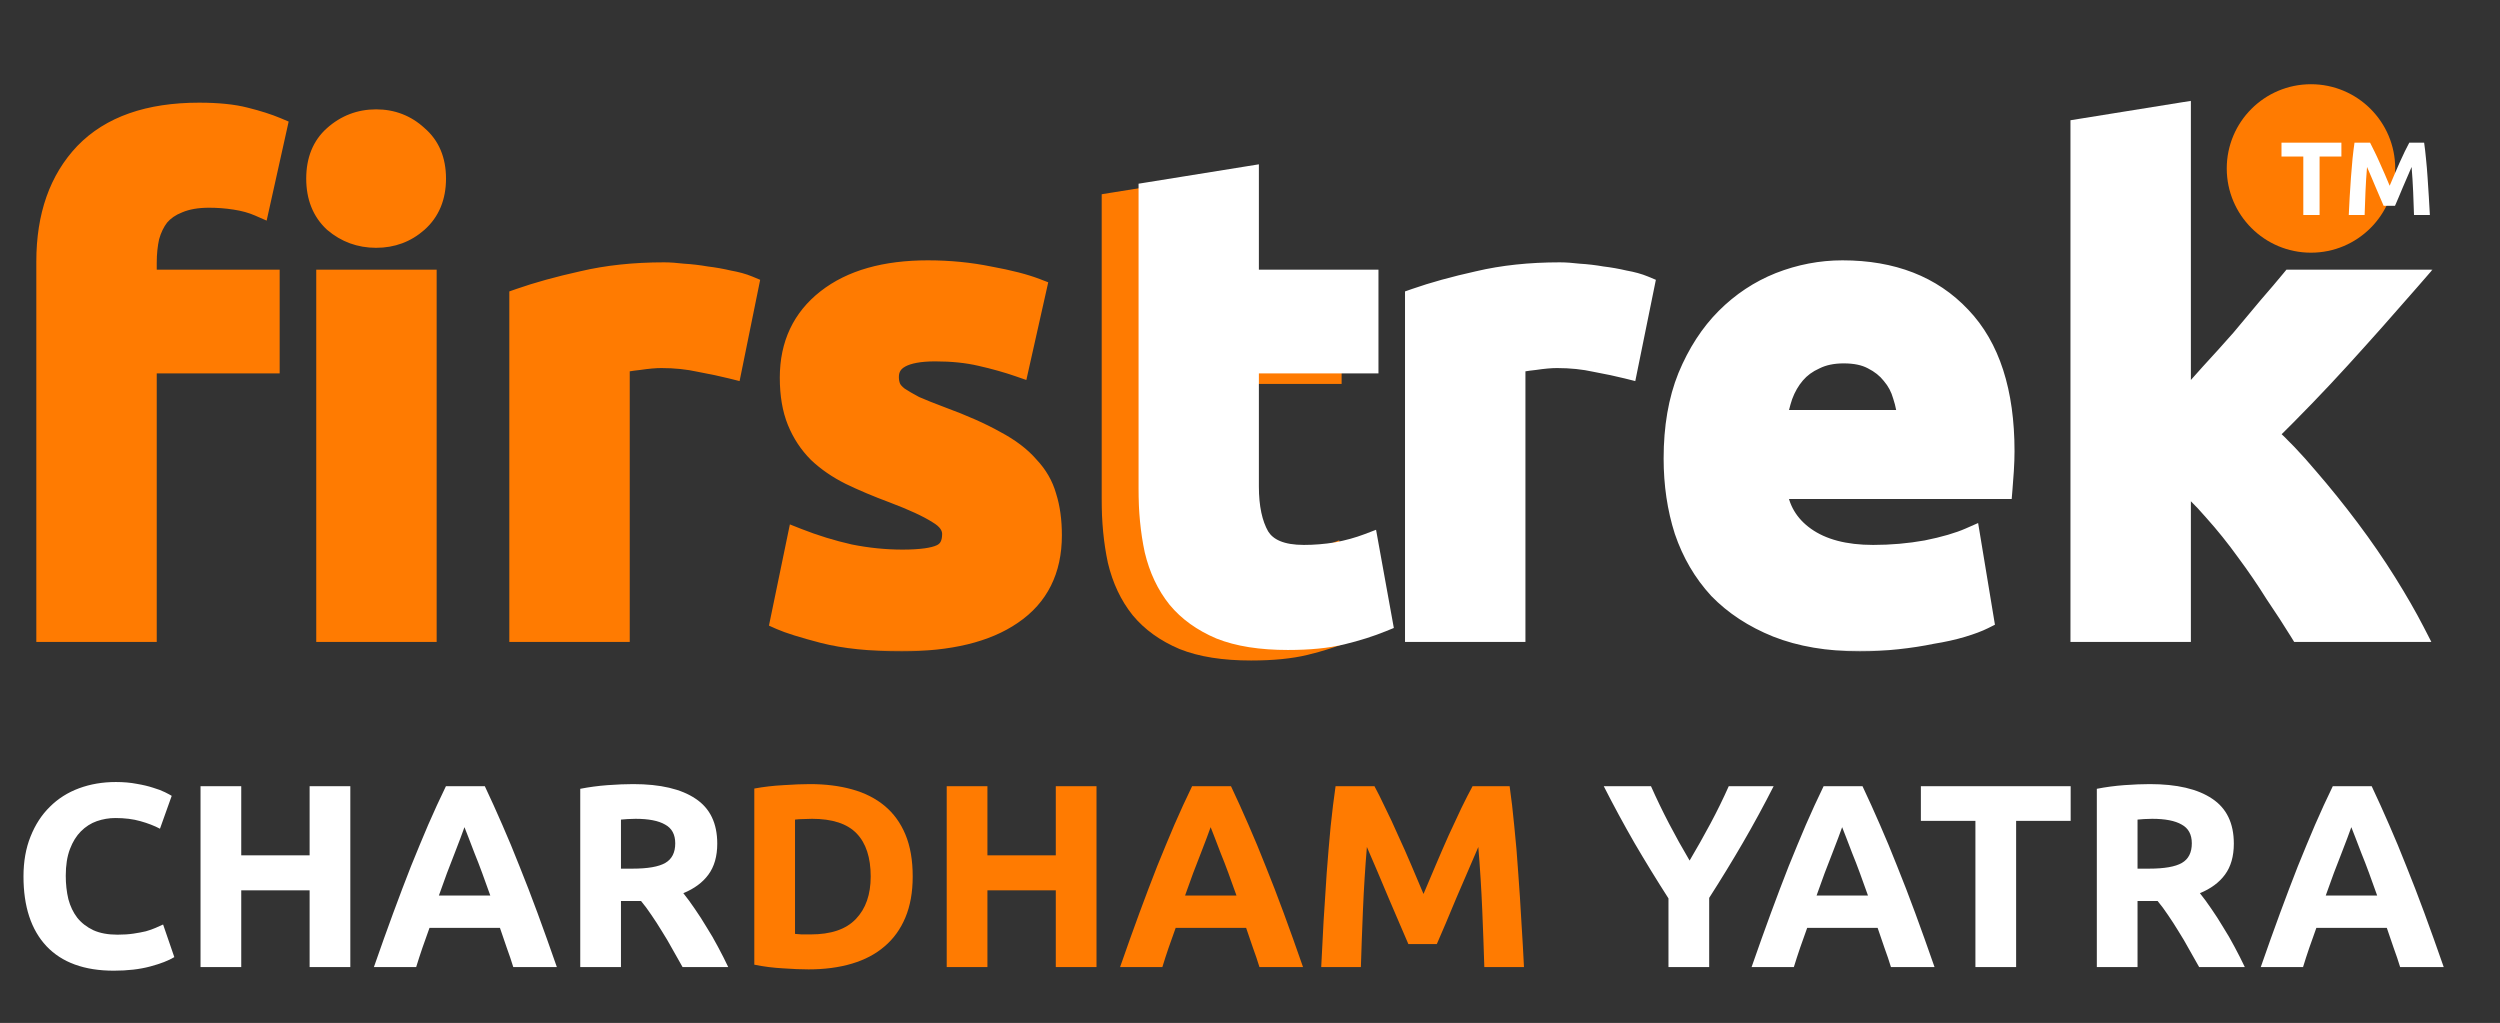
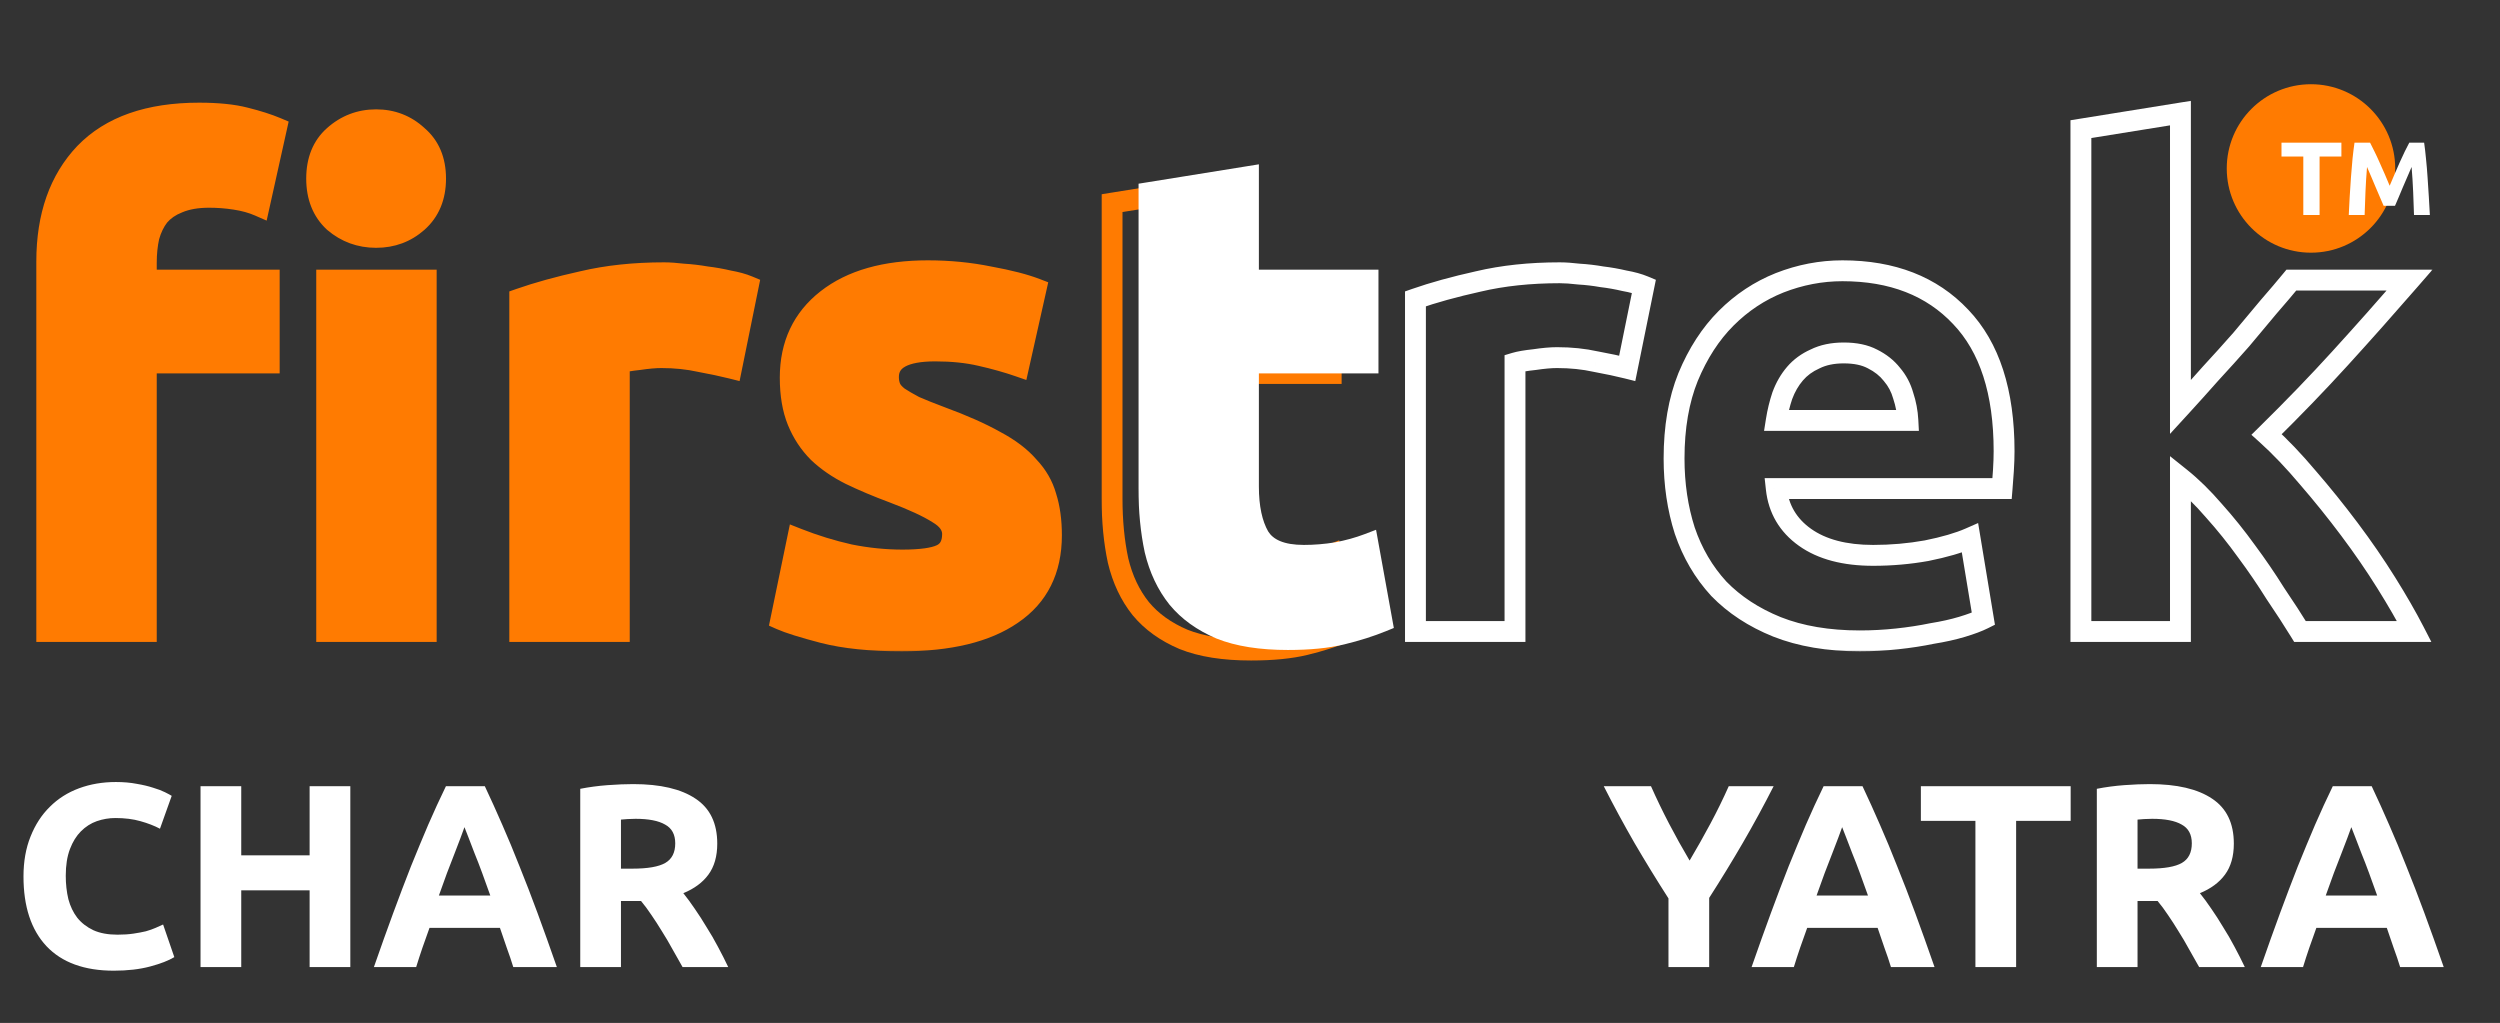
<svg xmlns="http://www.w3.org/2000/svg" width="479" height="196" viewBox="0 0 479 196" fill="none">
  <rect x="0" y="0" width="479" height="196" fill="#333333" stroke="none" />
  <path d="M21.8 185.984C16.167 185.984 11.867 184.418 8.9 181.284C5.967 178.151 4.5 173.701 4.5 167.934C4.5 165.068 4.95 162.518 5.85 160.284C6.75 158.018 7.983 156.118 9.55 154.584C11.117 153.018 12.983 151.834 15.15 151.034C17.317 150.234 19.667 149.834 22.2 149.834C23.667 149.834 25 149.951 26.2 150.184C27.4 150.384 28.45 150.634 29.35 150.934C30.25 151.201 31 151.484 31.6 151.784C32.2 152.084 32.633 152.318 32.9 152.484L30.65 158.784C29.583 158.218 28.333 157.734 26.9 157.334C25.5 156.934 23.9 156.734 22.1 156.734C20.9 156.734 19.717 156.934 18.55 157.334C17.417 157.734 16.4 158.384 15.5 159.284C14.633 160.151 13.933 161.284 13.4 162.684C12.867 164.084 12.6 165.784 12.6 167.784C12.6 169.384 12.767 170.884 13.1 172.284C13.467 173.651 14.033 174.834 14.8 175.834C15.6 176.834 16.633 177.634 17.9 178.234C19.167 178.801 20.7 179.084 22.5 179.084C23.633 179.084 24.65 179.018 25.55 178.884C26.45 178.751 27.25 178.601 27.95 178.434C28.65 178.234 29.267 178.018 29.8 177.784C30.333 177.551 30.817 177.334 31.25 177.134L33.4 183.384C32.3 184.051 30.75 184.651 28.75 185.184C26.75 185.718 24.433 185.984 21.8 185.984ZM59.322 150.634H67.122V185.284H59.322V170.584H46.222V185.284H38.422V150.634H46.222V163.884H59.322V150.634ZM98.341 185.284C97.974 184.084 97.557 182.851 97.091 181.584C96.657 180.318 96.224 179.051 95.791 177.784H82.291C81.857 179.051 81.407 180.318 80.941 181.584C80.507 182.851 80.107 184.084 79.741 185.284H71.641C72.941 181.551 74.174 178.101 75.341 174.934C76.507 171.768 77.641 168.784 78.741 165.984C79.874 163.184 80.974 160.534 82.041 158.034C83.141 155.501 84.274 153.034 85.441 150.634H92.891C94.024 153.034 95.141 155.501 96.241 158.034C97.341 160.534 98.441 163.184 99.541 165.984C100.674 168.784 101.824 171.768 102.991 174.934C104.157 178.101 105.391 181.551 106.691 185.284H98.341ZM88.991 158.484C88.824 158.984 88.574 159.668 88.241 160.534C87.907 161.401 87.524 162.401 87.091 163.534C86.657 164.668 86.174 165.918 85.641 167.284C85.141 168.651 84.624 170.084 84.091 171.584H93.941C93.407 170.084 92.891 168.651 92.391 167.284C91.891 165.918 91.407 164.668 90.941 163.534C90.507 162.401 90.124 161.401 89.791 160.534C89.457 159.668 89.191 158.984 88.991 158.484ZM121.326 150.234C126.526 150.234 130.509 151.168 133.276 153.034C136.042 154.868 137.426 157.734 137.426 161.634C137.426 164.068 136.859 166.051 135.726 167.584C134.626 169.084 133.026 170.268 130.926 171.134C131.626 172.001 132.359 173.001 133.126 174.134C133.892 175.234 134.642 176.401 135.376 177.634C136.142 178.834 136.876 180.101 137.576 181.434C138.276 182.734 138.926 184.018 139.526 185.284H130.776C130.142 184.151 129.492 183.001 128.826 181.834C128.192 180.668 127.526 179.534 126.826 178.434C126.159 177.334 125.492 176.301 124.826 175.334C124.159 174.334 123.492 173.434 122.826 172.634H118.976V185.284H111.176V151.134C112.876 150.801 114.626 150.568 116.426 150.434C118.259 150.301 119.892 150.234 121.326 150.234ZM121.776 156.884C121.209 156.884 120.692 156.901 120.226 156.934C119.792 156.968 119.376 157.001 118.976 157.034V166.434H121.176C124.109 166.434 126.209 166.068 127.476 165.334C128.742 164.601 129.376 163.351 129.376 161.584C129.376 159.884 128.726 158.684 127.426 157.984C126.159 157.251 124.276 156.884 121.776 156.884ZM323.729 164.884C325.129 162.518 326.463 160.151 327.729 157.784C328.996 155.418 330.163 153.034 331.229 150.634H339.829C337.929 154.368 335.963 157.984 333.929 161.484C331.896 164.984 329.746 168.501 327.479 172.034V185.284H319.679V172.134C317.413 168.601 315.246 165.068 313.179 161.534C311.146 158.001 309.179 154.368 307.279 150.634H316.329C317.396 153.034 318.546 155.418 319.779 157.784C321.013 160.151 322.329 162.518 323.729 164.884ZM362.305 185.284C361.939 184.084 361.522 182.851 361.055 181.584C360.622 180.318 360.189 179.051 359.755 177.784H346.255C345.822 179.051 345.372 180.318 344.905 181.584C344.472 182.851 344.072 184.084 343.705 185.284H335.605C336.905 181.551 338.139 178.101 339.305 174.934C340.472 171.768 341.605 168.784 342.705 165.984C343.839 163.184 344.939 160.534 346.005 158.034C347.105 155.501 348.239 153.034 349.405 150.634H356.855C357.989 153.034 359.105 155.501 360.205 158.034C361.305 160.534 362.405 163.184 363.505 165.984C364.639 168.784 365.789 171.768 366.955 174.934C368.122 178.101 369.355 181.551 370.655 185.284H362.305ZM352.955 158.484C352.789 158.984 352.539 159.668 352.205 160.534C351.872 161.401 351.489 162.401 351.055 163.534C350.622 164.668 350.139 165.918 349.605 167.284C349.105 168.651 348.589 170.084 348.055 171.584H357.905C357.372 170.084 356.855 168.651 356.355 167.284C355.855 165.918 355.372 164.668 354.905 163.534C354.472 162.401 354.089 161.401 353.755 160.534C353.422 159.668 353.155 158.984 352.955 158.484ZM396.739 150.634V157.284H386.289V185.284H378.489V157.284H368.039V150.634H396.739ZM411.902 150.234C417.102 150.234 421.085 151.168 423.852 153.034C426.619 154.868 428.002 157.734 428.002 161.634C428.002 164.068 427.435 166.051 426.302 167.584C425.202 169.084 423.602 170.268 421.502 171.134C422.202 172.001 422.935 173.001 423.702 174.134C424.469 175.234 425.219 176.401 425.952 177.634C426.719 178.834 427.452 180.101 428.152 181.434C428.852 182.734 429.502 184.018 430.102 185.284H421.352C420.719 184.151 420.069 183.001 419.402 181.834C418.769 180.668 418.102 179.534 417.402 178.434C416.735 177.334 416.069 176.301 415.402 175.334C414.735 174.334 414.069 173.434 413.402 172.634H409.552V185.284H401.752V151.134C403.452 150.801 405.202 150.568 407.002 150.434C408.835 150.301 410.469 150.234 411.902 150.234ZM412.352 156.884C411.785 156.884 411.269 156.901 410.802 156.934C410.369 156.968 409.952 157.001 409.552 157.034V166.434H411.752C414.685 166.434 416.785 166.068 418.052 165.334C419.319 164.601 419.952 163.351 419.952 161.584C419.952 159.884 419.302 158.684 418.002 157.984C416.735 157.251 414.852 156.884 412.352 156.884ZM459.864 185.284C459.497 184.084 459.081 182.851 458.614 181.584C458.181 180.318 457.747 179.051 457.314 177.784H443.814C443.381 179.051 442.931 180.318 442.464 181.584C442.031 182.851 441.631 184.084 441.264 185.284H433.164C434.464 181.551 435.697 178.101 436.864 174.934C438.031 171.768 439.164 168.784 440.264 165.984C441.397 163.184 442.497 160.534 443.564 158.034C444.664 155.501 445.797 153.034 446.964 150.634H454.414C455.547 153.034 456.664 155.501 457.764 158.034C458.864 160.534 459.964 163.184 461.064 165.984C462.197 168.784 463.347 171.768 464.514 174.934C465.681 178.101 466.914 181.551 468.214 185.284H459.864ZM450.514 158.484C450.347 158.984 450.097 159.668 449.764 160.534C449.431 161.401 449.047 162.401 448.614 163.534C448.181 164.668 447.697 165.918 447.164 167.284C446.664 168.651 446.147 170.084 445.614 171.584H455.464C454.931 170.084 454.414 168.651 453.914 167.284C453.414 165.918 452.931 164.668 452.464 163.534C452.031 162.401 451.647 161.401 451.314 160.534C450.981 159.668 450.714 158.984 450.514 158.484Z" fill="white" />
-   <path d="M152.325 178.934C152.692 178.968 153.109 179.001 153.575 179.034C154.075 179.034 154.659 179.034 155.325 179.034C159.225 179.034 162.109 178.051 163.975 176.084C165.875 174.118 166.825 171.401 166.825 167.934C166.825 164.301 165.925 161.551 164.125 159.684C162.325 157.818 159.475 156.884 155.575 156.884C155.042 156.884 154.492 156.901 153.925 156.934C153.359 156.934 152.825 156.968 152.325 157.034V178.934ZM174.875 167.934C174.875 170.934 174.409 173.551 173.475 175.784C172.542 178.018 171.209 179.868 169.475 181.334C167.775 182.801 165.692 183.901 163.225 184.634C160.759 185.368 157.992 185.734 154.925 185.734C153.525 185.734 151.892 185.668 150.025 185.534C148.159 185.434 146.325 185.201 144.525 184.834V151.084C146.325 150.751 148.192 150.534 150.125 150.434C152.092 150.301 153.775 150.234 155.175 150.234C158.142 150.234 160.825 150.568 163.225 151.234C165.659 151.901 167.742 152.951 169.475 154.384C171.209 155.818 172.542 157.651 173.475 159.884C174.409 162.118 174.875 164.801 174.875 167.934ZM202.291 150.634H210.091V185.284H202.291V170.584H189.191V185.284H181.391V150.634H189.191V163.884H202.291V150.634ZM241.309 185.284C240.943 184.084 240.526 182.851 240.059 181.584C239.626 180.318 239.193 179.051 238.759 177.784H225.259C224.826 179.051 224.376 180.318 223.909 181.584C223.476 182.851 223.076 184.084 222.709 185.284H214.609C215.909 181.551 217.143 178.101 218.309 174.934C219.476 171.768 220.609 168.784 221.709 165.984C222.843 163.184 223.943 160.534 225.009 158.034C226.109 155.501 227.243 153.034 228.409 150.634H235.859C236.993 153.034 238.109 155.501 239.209 158.034C240.309 160.534 241.409 163.184 242.509 165.984C243.643 168.784 244.793 171.768 245.959 174.934C247.126 178.101 248.359 181.551 249.659 185.284H241.309ZM231.959 158.484C231.793 158.984 231.543 159.668 231.209 160.534C230.876 161.401 230.493 162.401 230.059 163.534C229.626 164.668 229.143 165.918 228.609 167.284C228.109 168.651 227.593 170.084 227.059 171.584H236.909C236.376 170.084 235.859 168.651 235.359 167.284C234.859 165.918 234.376 164.668 233.909 163.534C233.476 162.401 233.093 161.401 232.759 160.534C232.426 159.668 232.159 158.984 231.959 158.484ZM263.345 150.634C263.945 151.734 264.628 153.101 265.395 154.734C266.195 156.334 267.011 158.084 267.845 159.984C268.711 161.851 269.561 163.768 270.395 165.734C271.228 167.701 272.011 169.551 272.745 171.284C273.478 169.551 274.261 167.701 275.095 165.734C275.928 163.768 276.761 161.851 277.595 159.984C278.461 158.084 279.278 156.334 280.045 154.734C280.845 153.101 281.545 151.734 282.145 150.634H289.245C289.578 152.934 289.878 155.518 290.145 158.384C290.445 161.218 290.695 164.184 290.895 167.284C291.128 170.351 291.328 173.434 291.495 176.534C291.695 179.634 291.861 182.551 291.995 185.284H284.395C284.295 181.918 284.161 178.251 283.995 174.284C283.828 170.318 283.578 166.318 283.245 162.284C282.645 163.684 281.978 165.234 281.245 166.934C280.511 168.634 279.778 170.334 279.045 172.034C278.345 173.734 277.661 175.368 276.995 176.934C276.328 178.468 275.761 179.784 275.295 180.884H269.845C269.378 179.784 268.811 178.468 268.145 176.934C267.478 175.368 266.778 173.734 266.045 172.034C265.345 170.334 264.628 168.634 263.895 166.934C263.161 165.234 262.495 163.684 261.895 162.284C261.561 166.318 261.311 170.318 261.145 174.284C260.978 178.251 260.845 181.918 260.745 185.284H253.145C253.278 182.551 253.428 179.634 253.595 176.534C253.795 173.434 253.995 170.351 254.195 167.284C254.428 164.184 254.678 161.218 254.945 158.384C255.245 155.518 255.561 152.934 255.895 150.634H263.345Z" fill="#FF7B01" />
  <mask id="path-2-outside-1_2040_3" maskUnits="userSpaceOnUse" x="6" y="19" width="198" height="106" fill="black">
    <rect fill="white" x="6" y="19" width="198" height="106" />
-     <path d="M38.144 21.672C41.728 21.672 44.672 21.971 46.976 22.568C49.365 23.165 51.371 23.805 52.992 24.488L49.664 39.464C48.299 38.867 46.763 38.44 45.056 38.184C43.435 37.928 41.771 37.8 40.064 37.8C37.76 37.8 35.797 38.141 34.176 38.824C32.64 39.421 31.403 40.275 30.464 41.384C29.611 42.493 28.971 43.816 28.544 45.352C28.203 46.888 28.032 48.552 28.032 50.344V53.672H51.584V69.544H28.032V121H8.96V50.088C8.96 41.384 11.392 34.472 16.256 29.352C21.205 24.232 28.501 21.672 38.144 21.672ZM81.664 121H62.592V53.672H81.664V121ZM83.456 34.216C83.456 37.715 82.304 40.488 80 42.536C77.781 44.499 75.136 45.48 72.064 45.48C68.992 45.48 66.304 44.499 64 42.536C61.781 40.488 60.672 37.715 60.672 34.216C60.672 30.717 61.781 27.987 64 26.024C66.304 23.976 68.992 22.952 72.064 22.952C75.136 22.952 77.781 23.976 80 26.024C82.304 27.987 83.456 30.717 83.456 34.216ZM140.161 70.568C138.454 70.141 136.449 69.715 134.145 69.288C131.841 68.776 129.366 68.52 126.721 68.52C125.526 68.52 124.076 68.648 122.369 68.904C120.748 69.075 119.51 69.288 118.657 69.544V121H99.585V57.256C102.998 56.061 107.009 54.952 111.617 53.928C116.31 52.819 121.516 52.264 127.233 52.264C128.257 52.264 129.494 52.349 130.945 52.52C132.396 52.605 133.846 52.776 135.297 53.032C136.748 53.203 138.198 53.459 139.649 53.8C141.1 54.056 142.337 54.397 143.361 54.824L140.161 70.568ZM172.913 107.304C176.412 107.304 178.886 106.963 180.337 106.28C181.788 105.597 182.513 104.275 182.513 102.312C182.513 100.776 181.574 99.453 179.697 98.344C177.82 97.149 174.961 95.827 171.121 94.376C168.134 93.267 165.404 92.115 162.929 90.92C160.54 89.725 158.492 88.317 156.785 86.696C155.078 84.989 153.756 82.984 152.817 80.68C151.878 78.376 151.409 75.603 151.409 72.36C151.409 66.045 153.756 61.053 158.449 57.384C163.142 53.715 169.585 51.88 177.777 51.88C181.873 51.88 185.798 52.264 189.553 53.032C193.308 53.715 196.294 54.483 198.513 55.336L195.185 70.184C192.966 69.416 190.534 68.733 187.889 68.136C185.329 67.539 182.428 67.24 179.185 67.24C173.212 67.24 170.225 68.904 170.225 72.232C170.225 73 170.353 73.683 170.609 74.28C170.865 74.877 171.377 75.475 172.145 76.072C172.913 76.584 173.937 77.181 175.217 77.864C176.582 78.461 178.289 79.144 180.337 79.912C184.518 81.448 187.974 82.984 190.705 84.52C193.436 85.971 195.569 87.592 197.105 89.384C198.726 91.091 199.836 93.011 200.433 95.144C201.116 97.277 201.457 99.752 201.457 102.568C201.457 109.224 198.94 114.259 193.905 117.672C188.956 121.085 181.916 122.792 172.785 122.792C166.812 122.792 161.82 122.28 157.809 121.256C153.884 120.232 151.153 119.379 149.617 118.696L152.817 103.208C156.06 104.488 159.388 105.512 162.801 106.28C166.214 106.963 169.585 107.304 172.913 107.304Z" />
  </mask>
  <path d="M38.144 21.672C41.728 21.672 44.672 21.971 46.976 22.568C49.365 23.165 51.371 23.805 52.992 24.488L49.664 39.464C48.299 38.867 46.763 38.44 45.056 38.184C43.435 37.928 41.771 37.8 40.064 37.8C37.76 37.8 35.797 38.141 34.176 38.824C32.64 39.421 31.403 40.275 30.464 41.384C29.611 42.493 28.971 43.816 28.544 45.352C28.203 46.888 28.032 48.552 28.032 50.344V53.672H51.584V69.544H28.032V121H8.96V50.088C8.96 41.384 11.392 34.472 16.256 29.352C21.205 24.232 28.501 21.672 38.144 21.672ZM81.664 121H62.592V53.672H81.664V121ZM83.456 34.216C83.456 37.715 82.304 40.488 80 42.536C77.781 44.499 75.136 45.48 72.064 45.48C68.992 45.48 66.304 44.499 64 42.536C61.781 40.488 60.672 37.715 60.672 34.216C60.672 30.717 61.781 27.987 64 26.024C66.304 23.976 68.992 22.952 72.064 22.952C75.136 22.952 77.781 23.976 80 26.024C82.304 27.987 83.456 30.717 83.456 34.216ZM140.161 70.568C138.454 70.141 136.449 69.715 134.145 69.288C131.841 68.776 129.366 68.52 126.721 68.52C125.526 68.52 124.076 68.648 122.369 68.904C120.748 69.075 119.51 69.288 118.657 69.544V121H99.585V57.256C102.998 56.061 107.009 54.952 111.617 53.928C116.31 52.819 121.516 52.264 127.233 52.264C128.257 52.264 129.494 52.349 130.945 52.52C132.396 52.605 133.846 52.776 135.297 53.032C136.748 53.203 138.198 53.459 139.649 53.8C141.1 54.056 142.337 54.397 143.361 54.824L140.161 70.568ZM172.913 107.304C176.412 107.304 178.886 106.963 180.337 106.28C181.788 105.597 182.513 104.275 182.513 102.312C182.513 100.776 181.574 99.453 179.697 98.344C177.82 97.149 174.961 95.827 171.121 94.376C168.134 93.267 165.404 92.115 162.929 90.92C160.54 89.725 158.492 88.317 156.785 86.696C155.078 84.989 153.756 82.984 152.817 80.68C151.878 78.376 151.409 75.603 151.409 72.36C151.409 66.045 153.756 61.053 158.449 57.384C163.142 53.715 169.585 51.88 177.777 51.88C181.873 51.88 185.798 52.264 189.553 53.032C193.308 53.715 196.294 54.483 198.513 55.336L195.185 70.184C192.966 69.416 190.534 68.733 187.889 68.136C185.329 67.539 182.428 67.24 179.185 67.24C173.212 67.24 170.225 68.904 170.225 72.232C170.225 73 170.353 73.683 170.609 74.28C170.865 74.877 171.377 75.475 172.145 76.072C172.913 76.584 173.937 77.181 175.217 77.864C176.582 78.461 178.289 79.144 180.337 79.912C184.518 81.448 187.974 82.984 190.705 84.52C193.436 85.971 195.569 87.592 197.105 89.384C198.726 91.091 199.836 93.011 200.433 95.144C201.116 97.277 201.457 99.752 201.457 102.568C201.457 109.224 198.94 114.259 193.905 117.672C188.956 121.085 181.916 122.792 172.785 122.792C166.812 122.792 161.82 122.28 157.809 121.256C153.884 120.232 151.153 119.379 149.617 118.696L152.817 103.208C156.06 104.488 159.388 105.512 162.801 106.28C166.214 106.963 169.585 107.304 172.913 107.304Z" fill="#FF7B01" />
  <path d="M46.976 22.568L46.474 24.504L46.483 24.506L46.491 24.508L46.976 22.568ZM52.992 24.488L54.944 24.922L55.306 23.293L53.768 22.645L52.992 24.488ZM49.664 39.464L48.862 41.296L51.089 42.27L51.616 39.898L49.664 39.464ZM45.056 38.184L44.744 40.16L44.752 40.161L44.759 40.162L45.056 38.184ZM34.176 38.824L34.901 40.688L34.927 40.678L34.952 40.667L34.176 38.824ZM30.464 41.384L28.937 40.092L28.907 40.128L28.879 40.165L30.464 41.384ZM28.544 45.352L26.617 44.817L26.603 44.867L26.592 44.918L28.544 45.352ZM28.032 53.672H26.032V55.672H28.032V53.672ZM51.584 53.672H53.584V51.672H51.584V53.672ZM51.584 69.544V71.544H53.584V69.544H51.584ZM28.032 69.544V67.544H26.032V69.544H28.032ZM28.032 121V123H30.032V121H28.032ZM8.96 121H6.96V123H8.96V121ZM16.256 29.352L14.818 27.962L14.812 27.968L14.806 27.974L16.256 29.352ZM81.664 121V123H83.664V121H81.664ZM62.592 121H60.592V123H62.592V121ZM62.592 53.672V51.672H60.592V53.672H62.592ZM81.664 53.672H83.664V51.672H81.664V53.672ZM80 42.536L81.325 44.034L81.329 44.031L80 42.536ZM64 42.536L62.643 44.006L62.673 44.033L62.703 44.059L64 42.536ZM64 26.024L65.325 27.522L65.329 27.519L64 26.024ZM80 26.024L78.643 27.494L78.673 27.521L78.703 27.547L80 26.024ZM38.144 23.672C41.635 23.672 44.394 23.965 46.474 24.504L47.478 20.632C44.95 19.977 41.821 19.672 38.144 19.672V23.672ZM46.491 24.508C48.817 25.09 50.718 25.701 52.216 26.331L53.768 22.645C52.023 21.91 49.914 21.241 47.461 20.628L46.491 24.508ZM51.04 24.054L47.712 39.03L51.616 39.898L54.944 24.922L51.04 24.054ZM50.466 37.632C48.916 36.954 47.207 36.484 45.353 36.206L44.759 40.162C46.319 40.396 47.681 40.78 48.862 41.296L50.466 37.632ZM45.368 36.209C43.639 35.935 41.871 35.8 40.064 35.8V39.8C41.67 39.8 43.23 39.92 44.744 40.16L45.368 36.209ZM40.064 35.8C37.572 35.8 35.33 36.168 33.4 36.981L34.952 40.667C36.264 40.115 37.948 39.8 40.064 39.8V35.8ZM33.451 36.96C31.646 37.662 30.119 38.696 28.937 40.092L31.991 42.676C32.687 41.854 33.633 41.181 34.901 40.688L33.451 36.96ZM28.879 40.165C27.848 41.504 27.103 43.067 26.617 44.817L30.471 45.887C30.838 44.565 31.373 43.482 32.049 42.603L28.879 40.165ZM26.592 44.918C26.215 46.615 26.032 48.426 26.032 50.344H30.032C30.032 48.678 30.191 47.161 30.496 45.786L26.592 44.918ZM26.032 50.344V53.672H30.032V50.344H26.032ZM28.032 55.672H51.584V51.672H28.032V55.672ZM49.584 53.672V69.544H53.584V53.672H49.584ZM51.584 67.544H28.032V71.544H51.584V67.544ZM26.032 69.544V121H30.032V69.544H26.032ZM28.032 119H8.96V123H28.032V119ZM10.96 121V50.088H6.96V121H10.96ZM10.96 50.088C10.96 41.771 13.273 35.396 17.706 30.73L14.806 27.974C9.511 33.548 6.96 40.997 6.96 50.088H10.96ZM17.694 30.742C22.148 26.134 28.845 23.672 38.144 23.672V19.672C28.157 19.672 20.263 22.329 14.818 27.962L17.694 30.742ZM81.664 119H62.592V123H81.664V119ZM64.592 121V53.672H60.592V121H64.592ZM62.592 55.672H81.664V51.672H62.592V55.672ZM79.664 53.672V121H83.664V53.672H79.664ZM81.456 34.216C81.456 37.229 80.488 39.426 78.671 41.041L81.329 44.031C84.12 41.55 85.456 38.2 85.456 34.216H81.456ZM78.675 41.038C76.836 42.664 74.668 43.48 72.064 43.48V47.48C75.604 47.48 78.726 46.333 81.325 44.034L78.675 41.038ZM72.064 43.48C69.46 43.48 67.233 42.663 65.297 41.014L62.703 44.059C65.375 46.334 68.525 47.48 72.064 47.48V43.48ZM65.357 41.066C63.614 39.458 62.672 37.254 62.672 34.216H58.672C58.672 38.176 59.948 41.518 62.643 44.006L65.357 41.066ZM62.672 34.216C62.672 31.176 63.614 29.036 65.325 27.522L62.675 24.526C59.949 26.938 58.672 30.258 58.672 34.216H62.672ZM65.329 27.519C67.268 25.795 69.484 24.952 72.064 24.952V20.952C68.5 20.952 65.34 22.157 62.671 24.529L65.329 27.519ZM72.064 24.952C74.643 24.952 76.801 25.793 78.643 27.494L81.357 24.554C78.761 22.159 75.629 20.952 72.064 20.952V24.952ZM78.703 27.547C80.489 29.068 81.456 31.202 81.456 34.216H85.456C85.456 30.233 84.119 26.905 81.297 24.502L78.703 27.547ZM140.161 70.568L139.676 72.508L141.704 73.015L142.121 70.966L140.161 70.568ZM134.145 69.288L133.711 71.24L133.746 71.248L133.781 71.255L134.145 69.288ZM122.369 68.904L122.578 70.893L122.622 70.888L122.666 70.882L122.369 68.904ZM118.657 69.544L118.082 67.628L116.657 68.056V69.544H118.657ZM118.657 121V123H120.657V121H118.657ZM99.585 121H97.585V123H99.585V121ZM99.585 57.256L98.924 55.368L97.585 55.837V57.256H99.585ZM111.617 53.928L112.051 55.88L112.064 55.877L112.077 55.874L111.617 53.928ZM130.945 52.52L130.711 54.506L130.769 54.513L130.828 54.517L130.945 52.52ZM135.297 53.032L134.949 55.002L135.006 55.012L135.063 55.018L135.297 53.032ZM139.649 53.8L139.191 55.747L139.246 55.76L139.301 55.77L139.649 53.8ZM143.361 54.824L145.321 55.222L145.649 53.611L144.13 52.978L143.361 54.824ZM140.646 68.628C138.889 68.188 136.841 67.753 134.509 67.321L133.781 71.255C136.057 71.676 138.02 72.094 139.676 72.508L140.646 68.628ZM134.579 67.336C132.117 66.788 129.495 66.52 126.721 66.52V70.52C129.238 70.52 131.565 70.764 133.711 71.24L134.579 67.336ZM126.721 66.52C125.394 66.52 123.838 66.661 122.072 66.926L122.666 70.882C124.313 70.635 125.659 70.52 126.721 70.52V66.52ZM122.16 66.915C120.498 67.09 119.115 67.319 118.082 67.628L119.232 71.46C119.906 71.257 120.997 71.059 122.578 70.893L122.16 66.915ZM116.657 69.544V121H120.657V69.544H116.657ZM118.657 119H99.585V123H118.657V119ZM101.585 121V57.256H97.585V121H101.585ZM100.246 59.144C103.566 57.981 107.498 56.892 112.051 55.88L111.183 51.976C106.52 53.012 102.43 54.141 98.924 55.368L100.246 59.144ZM112.077 55.874C116.595 54.806 121.643 54.264 127.233 54.264V50.264C121.388 50.264 116.026 50.831 111.157 51.982L112.077 55.874ZM127.233 54.264C128.154 54.264 129.308 54.341 130.711 54.506L131.179 50.534C129.68 50.357 128.36 50.264 127.233 50.264V54.264ZM130.828 54.517C132.2 54.597 133.574 54.759 134.949 55.002L135.645 51.062C134.119 50.793 132.591 50.613 131.062 50.523L130.828 54.517ZM135.063 55.018C136.437 55.18 137.813 55.423 139.191 55.747L140.107 51.853C138.584 51.495 137.058 51.225 135.531 51.046L135.063 55.018ZM139.301 55.77C140.651 56.008 141.739 56.315 142.592 56.67L144.13 52.978C142.935 52.48 141.548 52.104 139.997 51.83L139.301 55.77ZM141.401 54.426L138.201 70.17L142.121 70.966L145.321 55.222L141.401 54.426ZM180.337 106.28L181.189 108.09L181.189 108.09L180.337 106.28ZM179.697 98.344L178.623 100.031L178.651 100.049L178.68 100.066L179.697 98.344ZM171.121 94.376L171.828 92.505L171.817 92.501L171.121 94.376ZM162.929 90.92L162.035 92.709L162.047 92.715L162.06 92.721L162.929 90.92ZM156.785 86.696L155.371 88.11L155.389 88.128L155.408 88.146L156.785 86.696ZM152.817 80.68L154.669 79.925L154.669 79.925L152.817 80.68ZM158.449 57.384L159.681 58.96L159.681 58.96L158.449 57.384ZM189.553 53.032L189.152 54.991L189.174 54.996L189.195 55L189.553 53.032ZM198.513 55.336L200.465 55.773L200.842 54.089L199.231 53.469L198.513 55.336ZM195.185 70.184L194.531 72.074L196.647 72.806L197.137 70.621L195.185 70.184ZM187.889 68.136L187.435 70.084L187.442 70.085L187.448 70.087L187.889 68.136ZM172.145 76.072L170.917 77.651L170.975 77.696L171.036 77.736L172.145 76.072ZM175.217 77.864L174.276 79.629L174.344 79.665L174.415 79.696L175.217 77.864ZM180.337 79.912L179.635 81.785L179.647 81.789L180.337 79.912ZM190.705 84.52L189.724 86.263L189.745 86.275L189.767 86.286L190.705 84.52ZM197.105 89.384L195.586 90.686L195.62 90.724L195.655 90.761L197.105 89.384ZM200.433 95.144L198.507 95.683L198.517 95.719L198.528 95.754L200.433 95.144ZM193.905 117.672L192.783 116.017L192.776 116.021L192.77 116.026L193.905 117.672ZM157.809 121.256L157.304 123.191L157.314 123.194L157.809 121.256ZM149.617 118.696L147.658 118.291L147.332 119.869L148.805 120.524L149.617 118.696ZM152.817 103.208L153.551 101.348L151.34 100.475L150.858 102.803L152.817 103.208ZM162.801 106.28L162.362 108.231L162.385 108.236L162.409 108.241L162.801 106.28ZM172.913 109.304C176.438 109.304 179.305 108.976 181.189 108.09L179.485 104.47C178.468 104.949 176.385 105.304 172.913 105.304V109.304ZM181.189 108.09C182.271 107.58 183.143 106.794 183.723 105.738C184.288 104.706 184.513 103.531 184.513 102.312H180.513C180.513 103.055 180.375 103.523 180.215 103.814C180.069 104.081 179.853 104.297 179.485 104.47L181.189 108.09ZM184.513 102.312C184.513 99.793 182.918 97.924 180.714 96.622L178.68 100.066C180.231 100.982 180.513 101.76 180.513 102.312H184.513ZM180.771 96.657C178.719 95.351 175.708 93.971 171.828 92.505L170.414 96.247C174.214 97.682 176.921 98.948 178.623 100.031L180.771 96.657ZM171.817 92.501C168.881 91.41 166.209 90.282 163.798 89.119L162.06 92.721C164.599 93.947 167.388 95.123 170.425 96.251L171.817 92.501ZM163.823 89.131C161.588 88.013 159.708 86.714 158.162 85.246L155.408 88.146C157.275 89.921 159.492 91.438 162.035 92.709L163.823 89.131ZM158.199 85.282C156.687 83.769 155.51 81.99 154.669 79.925L150.965 81.435C152.001 83.978 153.47 86.209 155.371 88.11L158.199 85.282ZM154.669 79.925C153.853 77.922 153.409 75.419 153.409 72.36H149.409C149.409 75.787 149.904 78.83 150.965 81.435L154.669 79.925ZM153.409 72.36C153.409 66.618 155.505 62.224 159.681 58.96L157.217 55.808C152.006 59.882 149.409 65.473 149.409 72.36H153.409ZM159.681 58.96C163.911 55.652 169.866 53.88 177.777 53.88V49.88C169.304 49.88 162.373 51.777 157.217 55.808L159.681 58.96ZM177.777 53.88C181.748 53.88 185.538 54.252 189.152 54.991L189.954 51.073C186.059 50.276 181.998 49.88 177.777 49.88V53.88ZM189.195 55C192.891 55.672 195.741 56.413 197.795 57.203L199.231 53.469C196.847 52.553 193.724 51.758 189.911 51.064L189.195 55ZM196.561 54.899L193.233 69.747L197.137 70.621L200.465 55.773L196.561 54.899ZM195.839 68.294C193.541 67.498 191.036 66.796 188.33 66.185L187.448 70.087C190.032 70.67 192.392 71.334 194.531 72.074L195.839 68.294ZM188.343 66.188C185.605 65.549 182.547 65.24 179.185 65.24V69.24C182.309 69.24 185.053 69.528 187.435 70.084L188.343 66.188ZM179.185 65.24C176.078 65.24 173.429 65.661 171.492 66.741C170.493 67.297 169.652 68.047 169.069 69.021C168.484 69.998 168.225 71.091 168.225 72.232H172.225C172.225 71.709 172.339 71.346 172.501 71.075C172.665 70.801 172.944 70.51 173.438 70.235C174.488 69.651 176.319 69.24 179.185 69.24V65.24ZM168.225 72.232C168.225 73.222 168.39 74.181 168.771 75.068L172.447 73.492C172.316 73.185 172.225 72.778 172.225 72.232H168.225ZM168.771 75.068C169.21 76.093 170.005 76.941 170.917 77.651L173.373 74.493C172.749 74.008 172.52 73.662 172.447 73.492L168.771 75.068ZM171.036 77.736C171.88 78.299 172.967 78.93 174.276 79.629L176.158 76.099C174.907 75.432 173.946 74.869 173.254 74.408L171.036 77.736ZM174.415 79.696C175.825 80.313 177.567 81.009 179.635 81.785L181.039 78.039C179.011 77.279 177.34 76.61 176.019 76.032L174.415 79.696ZM179.647 81.789C183.767 83.302 187.117 84.796 189.724 86.263L191.686 82.777C188.832 81.172 185.27 79.594 181.027 78.035L179.647 81.789ZM189.767 86.286C192.342 87.654 194.255 89.132 195.586 90.686L198.624 88.082C196.883 86.052 194.53 84.287 191.643 82.754L189.767 86.286ZM195.655 90.761C197.066 92.247 198.003 93.884 198.507 95.683L202.359 94.605C201.668 92.138 200.386 89.934 198.555 88.007L195.655 90.761ZM198.528 95.754C199.134 97.647 199.457 99.908 199.457 102.568H203.457C203.457 99.596 203.097 96.908 202.338 94.534L198.528 95.754ZM199.457 102.568C199.457 108.634 197.21 113.015 192.783 116.017L195.027 119.327C200.669 115.502 203.457 109.814 203.457 102.568H199.457ZM192.77 116.026C188.286 119.118 181.707 120.792 172.785 120.792V124.792C182.124 124.792 189.625 123.053 195.04 119.318L192.77 116.026ZM172.785 120.792C166.912 120.792 162.099 120.287 158.304 119.318L157.314 123.194C161.541 124.273 166.712 124.792 172.785 124.792V120.792ZM158.314 119.321C154.388 118.297 151.8 117.478 150.429 116.868L148.805 120.524C150.506 121.28 153.379 122.167 157.304 123.191L158.314 119.321ZM151.576 119.101L154.776 103.613L150.858 102.803L147.658 118.291L151.576 119.101ZM152.083 105.068C155.422 106.386 158.848 107.441 162.362 108.231L163.24 104.329C159.927 103.583 156.698 102.59 153.551 101.348L152.083 105.068ZM162.409 108.241C165.945 108.948 169.447 109.304 172.913 109.304V105.304C169.723 105.304 166.483 104.977 163.193 104.319L162.409 108.241Z" fill="#FF7B01" mask="url(#path-2-outside-1_2040_3)" />
  <mask id="path-4-outside-2_2040_3" maskUnits="userSpaceOnUse" x="268.241" y="19" width="198" height="106" fill="black">
    <rect fill="white" x="268.241" y="19" width="198" height="106" />
    <path d="M311.777 70.568C310.071 70.141 308.065 69.715 305.761 69.288C303.457 68.776 300.983 68.52 298.337 68.52C297.143 68.52 295.692 68.648 293.985 68.904C292.364 69.075 291.127 69.288 290.273 69.544V121H271.201V57.256C274.615 56.061 278.625 54.952 283.233 53.928C287.927 52.819 293.132 52.264 298.849 52.264C299.873 52.264 301.111 52.349 302.561 52.52C304.012 52.605 305.463 52.776 306.913 53.032C308.364 53.203 309.815 53.459 311.265 53.8C312.716 54.056 313.953 54.397 314.977 54.824L311.777 70.568ZM320.751 87.848C320.751 81.875 321.647 76.669 323.439 72.232C325.317 67.709 327.749 63.955 330.735 60.968C333.722 57.981 337.135 55.72 340.975 54.184C344.901 52.648 348.911 51.88 353.007 51.88C362.565 51.88 370.117 54.824 375.663 60.712C381.21 66.515 383.983 75.091 383.983 86.44C383.983 87.549 383.941 88.787 383.855 90.152C383.77 91.432 383.685 92.584 383.599 93.608H340.335C340.762 97.533 342.597 100.648 345.839 102.952C349.082 105.256 353.434 106.408 358.895 106.408C362.394 106.408 365.807 106.109 369.135 105.512C372.549 104.829 375.322 104.019 377.455 103.08L380.015 118.568C378.991 119.08 377.626 119.592 375.919 120.104C374.213 120.616 372.293 121.043 370.159 121.384C368.111 121.811 365.893 122.152 363.503 122.408C361.114 122.664 358.725 122.792 356.335 122.792C350.277 122.792 344.986 121.896 340.463 120.104C336.026 118.312 332.314 115.88 329.327 112.808C326.426 109.651 324.25 105.939 322.799 101.672C321.434 97.405 320.751 92.797 320.751 87.848ZM365.551 80.552C365.466 78.931 365.167 77.352 364.655 75.816C364.229 74.28 363.503 72.915 362.479 71.72C361.541 70.525 360.303 69.544 358.767 68.776C357.317 68.008 355.482 67.624 353.263 67.624C351.13 67.624 349.295 68.008 347.759 68.776C346.223 69.459 344.943 70.397 343.919 71.592C342.895 72.787 342.085 74.195 341.487 75.816C340.975 77.352 340.591 78.931 340.335 80.552H365.551ZM417.773 77.992C419.651 75.944 421.571 73.811 423.533 71.592C425.581 69.373 427.544 67.197 429.421 65.064C431.299 62.845 433.048 60.755 434.669 58.792C436.376 56.829 437.827 55.123 439.021 53.672H461.677C457.155 58.877 452.717 63.869 448.365 68.648C444.099 73.341 439.405 78.205 434.285 83.24C436.845 85.544 439.491 88.317 442.221 91.56C444.952 94.717 447.597 98.003 450.157 101.416C452.717 104.829 455.064 108.243 457.197 111.656C459.331 115.069 461.123 118.184 462.573 121H440.685C439.32 118.781 437.741 116.349 435.949 113.704C434.243 110.973 432.408 108.285 430.445 105.64C428.483 102.909 426.392 100.307 424.173 97.832C422.04 95.357 419.907 93.267 417.773 91.56V121H398.701V24.744L417.773 21.672V77.992Z" />
  </mask>
-   <path d="M311.777 70.568C310.071 70.141 308.065 69.715 305.761 69.288C303.457 68.776 300.983 68.52 298.337 68.52C297.143 68.52 295.692 68.648 293.985 68.904C292.364 69.075 291.127 69.288 290.273 69.544V121H271.201V57.256C274.615 56.061 278.625 54.952 283.233 53.928C287.927 52.819 293.132 52.264 298.849 52.264C299.873 52.264 301.111 52.349 302.561 52.52C304.012 52.605 305.463 52.776 306.913 53.032C308.364 53.203 309.815 53.459 311.265 53.8C312.716 54.056 313.953 54.397 314.977 54.824L311.777 70.568ZM320.751 87.848C320.751 81.875 321.647 76.669 323.439 72.232C325.317 67.709 327.749 63.955 330.735 60.968C333.722 57.981 337.135 55.72 340.975 54.184C344.901 52.648 348.911 51.88 353.007 51.88C362.565 51.88 370.117 54.824 375.663 60.712C381.21 66.515 383.983 75.091 383.983 86.44C383.983 87.549 383.941 88.787 383.855 90.152C383.77 91.432 383.685 92.584 383.599 93.608H340.335C340.762 97.533 342.597 100.648 345.839 102.952C349.082 105.256 353.434 106.408 358.895 106.408C362.394 106.408 365.807 106.109 369.135 105.512C372.549 104.829 375.322 104.019 377.455 103.08L380.015 118.568C378.991 119.08 377.626 119.592 375.919 120.104C374.213 120.616 372.293 121.043 370.159 121.384C368.111 121.811 365.893 122.152 363.503 122.408C361.114 122.664 358.725 122.792 356.335 122.792C350.277 122.792 344.986 121.896 340.463 120.104C336.026 118.312 332.314 115.88 329.327 112.808C326.426 109.651 324.25 105.939 322.799 101.672C321.434 97.405 320.751 92.797 320.751 87.848ZM365.551 80.552C365.466 78.931 365.167 77.352 364.655 75.816C364.229 74.28 363.503 72.915 362.479 71.72C361.541 70.525 360.303 69.544 358.767 68.776C357.317 68.008 355.482 67.624 353.263 67.624C351.13 67.624 349.295 68.008 347.759 68.776C346.223 69.459 344.943 70.397 343.919 71.592C342.895 72.787 342.085 74.195 341.487 75.816C340.975 77.352 340.591 78.931 340.335 80.552H365.551ZM417.773 77.992C419.651 75.944 421.571 73.811 423.533 71.592C425.581 69.373 427.544 67.197 429.421 65.064C431.299 62.845 433.048 60.755 434.669 58.792C436.376 56.829 437.827 55.123 439.021 53.672H461.677C457.155 58.877 452.717 63.869 448.365 68.648C444.099 73.341 439.405 78.205 434.285 83.24C436.845 85.544 439.491 88.317 442.221 91.56C444.952 94.717 447.597 98.003 450.157 101.416C452.717 104.829 455.064 108.243 457.197 111.656C459.331 115.069 461.123 118.184 462.573 121H440.685C439.32 118.781 437.741 116.349 435.949 113.704C434.243 110.973 432.408 108.285 430.445 105.64C428.483 102.909 426.392 100.307 424.173 97.832C422.04 95.357 419.907 93.267 417.773 91.56V121H398.701V24.744L417.773 21.672V77.992Z" fill="white" />
  <path d="M311.777 70.568L311.292 72.508L313.321 73.015L313.737 70.966L311.777 70.568ZM305.761 69.288L305.327 71.24L305.362 71.248L305.397 71.255L305.761 69.288ZM293.985 68.904L294.195 70.893L294.238 70.888L294.282 70.882L293.985 68.904ZM290.273 69.544L289.699 67.628L288.273 68.056V69.544H290.273ZM290.273 121V123H292.273V121H290.273ZM271.201 121H269.201V123H271.201V121ZM271.201 57.256L270.541 55.368L269.201 55.837V57.256H271.201ZM283.233 53.928L283.667 55.88L283.68 55.877L283.693 55.874L283.233 53.928ZM302.561 52.52L302.328 54.506L302.386 54.513L302.444 54.517L302.561 52.52ZM306.913 53.032L306.566 55.002L306.622 55.012L306.68 55.018L306.913 53.032ZM311.265 53.8L310.807 55.747L310.862 55.76L310.918 55.77L311.265 53.8ZM314.977 54.824L316.937 55.222L317.265 53.611L315.747 52.978L314.977 54.824ZM312.262 68.628C310.505 68.188 308.458 67.753 306.126 67.321L305.397 71.255C307.673 71.676 309.636 72.094 311.292 72.508L312.262 68.628ZM306.195 67.336C303.733 66.788 301.111 66.52 298.337 66.52V70.52C300.854 70.52 303.182 70.764 305.327 71.24L306.195 67.336ZM298.337 66.52C297.01 66.52 295.454 66.661 293.689 66.926L294.282 70.882C295.93 70.635 297.275 70.52 298.337 70.52V66.52ZM293.776 66.915C292.115 67.09 290.731 67.319 289.699 67.628L290.848 71.46C291.522 71.257 292.613 71.059 294.195 70.893L293.776 66.915ZM288.273 69.544V121H292.273V69.544H288.273ZM290.273 119H271.201V123H290.273V119ZM273.201 121V57.256H269.201V121H273.201ZM271.862 59.144C275.183 57.981 279.114 56.892 283.667 55.88L282.799 51.976C278.136 53.012 274.047 54.141 270.541 55.368L271.862 59.144ZM283.693 55.874C288.211 54.806 293.259 54.264 298.849 54.264V50.264C293.005 50.264 287.642 50.831 282.773 51.982L283.693 55.874ZM298.849 54.264C299.77 54.264 300.925 54.341 302.328 54.506L302.795 50.534C301.297 50.357 299.977 50.264 298.849 50.264V54.264ZM302.444 54.517C303.816 54.597 305.19 54.759 306.566 55.002L307.261 51.062C305.735 50.793 304.208 50.613 302.679 50.523L302.444 54.517ZM306.68 55.018C308.053 55.18 309.429 55.423 310.807 55.747L311.723 51.853C310.2 51.495 308.675 51.225 307.147 51.046L306.68 55.018ZM310.918 55.77C312.268 56.008 313.356 56.315 314.208 56.67L315.747 52.978C314.551 52.48 313.164 52.104 311.613 51.83L310.918 55.77ZM313.017 54.426L309.817 70.17L313.737 70.966L316.937 55.222L313.017 54.426ZM323.439 72.232L321.592 71.465L321.588 71.474L321.585 71.483L323.439 72.232ZM330.735 60.968L329.321 59.554L329.321 59.554L330.735 60.968ZM340.975 54.184L340.247 52.322L340.24 52.324L340.233 52.327L340.975 54.184ZM375.663 60.712L374.208 62.083L374.213 62.089L374.218 62.094L375.663 60.712ZM383.855 90.152L385.851 90.285L385.851 90.277L383.855 90.152ZM383.599 93.608V95.608H385.44L385.592 93.774L383.599 93.608ZM340.335 93.608V91.608H338.106L338.347 93.824L340.335 93.608ZM345.839 102.952L344.681 104.582L344.681 104.582L345.839 102.952ZM369.135 105.512L369.489 107.481L369.508 107.477L369.528 107.473L369.135 105.512ZM377.455 103.08L379.429 102.754L379.008 100.212L376.65 101.249L377.455 103.08ZM380.015 118.568L380.91 120.357L382.229 119.697L381.989 118.242L380.015 118.568ZM375.919 120.104L375.345 118.188L375.345 118.188L375.919 120.104ZM370.159 121.384L369.843 119.409L369.797 119.417L369.751 119.426L370.159 121.384ZM363.503 122.408L363.716 124.397L363.716 124.397L363.503 122.408ZM340.463 120.104L339.714 121.959L339.727 121.963L340.463 120.104ZM329.327 112.808L327.855 114.161L327.874 114.182L327.893 114.202L329.327 112.808ZM322.799 101.672L320.894 102.282L320.9 102.299L320.906 102.316L322.799 101.672ZM365.551 80.552V82.552H367.659L367.549 80.447L365.551 80.552ZM364.655 75.816L362.728 76.351L362.742 76.4L362.758 76.448L364.655 75.816ZM362.479 71.72L360.907 72.956L360.933 72.989L360.961 73.022L362.479 71.72ZM358.767 68.776L357.832 70.544L357.852 70.555L357.873 70.565L358.767 68.776ZM347.759 68.776L348.572 70.604L348.613 70.585L348.654 70.565L347.759 68.776ZM341.487 75.816L339.611 75.125L339.6 75.154L339.59 75.183L341.487 75.816ZM340.335 80.552L338.36 80.24L337.995 82.552H340.335V80.552ZM322.751 87.848C322.751 82.07 323.619 77.129 325.294 72.981L321.585 71.483C319.676 76.209 318.751 81.68 318.751 87.848H322.751ZM325.287 72.999C327.079 68.68 329.375 65.156 332.15 62.382L329.321 59.554C326.122 62.753 323.554 66.739 321.592 71.465L325.287 72.999ZM332.15 62.382C334.949 59.583 338.135 57.474 341.718 56.041L340.233 52.327C336.136 53.966 332.495 56.38 329.321 59.554L332.15 62.382ZM341.704 56.047C345.404 54.599 349.168 53.88 353.007 53.88V49.88C348.655 49.88 344.397 50.697 340.247 52.322L341.704 56.047ZM353.007 53.88C362.122 53.88 369.107 56.669 374.208 62.083L377.119 59.341C371.126 52.979 363.007 49.88 353.007 49.88V53.88ZM374.218 62.094C379.284 67.394 381.983 75.391 381.983 86.44H385.983C385.983 74.79 383.136 65.635 377.109 59.33L374.218 62.094ZM381.983 86.44C381.983 87.499 381.943 88.694 381.859 90.027L385.851 90.277C385.939 88.879 385.983 87.599 385.983 86.44H381.983ZM381.86 90.019C381.775 91.29 381.69 92.431 381.606 93.442L385.592 93.774C385.679 92.737 385.765 91.573 385.851 90.285L381.86 90.019ZM383.599 91.608H340.335V95.608H383.599V91.608ZM338.347 93.824C338.836 98.323 340.976 101.95 344.681 104.582L346.998 101.322C344.217 99.346 342.688 96.744 342.324 93.392L338.347 93.824ZM344.681 104.582C348.367 107.202 353.17 108.408 358.895 108.408V104.408C353.698 104.408 349.797 103.31 346.998 101.322L344.681 104.582ZM358.895 108.408C362.508 108.408 366.04 108.1 369.489 107.481L368.782 103.543C365.575 104.119 362.28 104.408 358.895 104.408V108.408ZM369.528 107.473C373.021 106.775 375.947 105.929 378.261 104.911L376.65 101.249C374.697 102.109 372.077 102.884 368.743 103.551L369.528 107.473ZM375.482 103.406L378.042 118.894L381.989 118.242L379.429 102.754L375.482 103.406ZM379.121 116.779C378.24 117.22 376.995 117.693 375.345 118.188L376.494 122.02C378.257 121.491 379.743 120.94 380.91 120.357L379.121 116.779ZM375.345 118.188C373.738 118.67 371.907 119.079 369.843 119.409L370.475 123.359C372.678 123.006 374.687 122.562 376.494 122.02L375.345 118.188ZM369.751 119.426C367.776 119.837 365.624 120.169 363.29 120.419L363.716 124.397C366.162 124.135 368.446 123.784 370.567 123.342L369.751 119.426ZM363.29 120.419C360.971 120.668 358.653 120.792 356.335 120.792V124.792C358.796 124.792 361.257 124.66 363.716 124.397L363.29 120.419ZM356.335 120.792C350.469 120.792 345.438 119.924 341.2 118.245L339.727 121.963C344.534 123.868 350.084 124.792 356.335 124.792V120.792ZM341.212 118.25C337.003 116.549 333.533 114.264 330.761 111.414L327.893 114.202C331.095 117.496 335.049 120.075 339.714 121.958L341.212 118.25ZM330.8 111.455C328.096 108.512 326.059 105.045 324.693 101.028L320.906 102.316C322.441 106.832 324.756 110.789 327.855 114.161L330.8 111.455ZM324.704 101.062C323.408 97.012 322.751 92.612 322.751 87.848H318.751C318.751 92.983 319.46 97.798 320.894 102.282L324.704 101.062ZM367.549 80.447C367.454 78.647 367.122 76.891 366.553 75.183L362.758 76.448C363.213 77.814 363.478 79.215 363.554 80.657L367.549 80.447ZM366.582 75.281C366.078 73.466 365.215 71.838 363.998 70.418L360.961 73.022C361.792 73.991 362.379 75.094 362.728 76.351L366.582 75.281ZM364.052 70.484C362.908 69.029 361.427 67.87 359.662 66.987L357.873 70.565C359.179 71.218 360.173 72.022 360.907 72.956L364.052 70.484ZM359.703 67.008C357.881 66.044 355.699 65.624 353.263 65.624V69.624C355.265 69.624 356.753 69.972 357.832 70.544L359.703 67.008ZM353.263 65.624C350.893 65.624 348.738 66.051 346.865 66.987L348.654 70.565C349.853 69.965 351.367 69.624 353.263 69.624V65.624ZM346.947 66.948C345.158 67.743 343.631 68.855 342.401 70.29L345.438 72.894C346.255 71.94 347.288 71.174 348.572 70.604L346.947 66.948ZM342.401 70.29C341.208 71.683 340.282 73.302 339.611 75.125L343.364 76.507C343.887 75.087 344.583 73.891 345.438 72.894L342.401 70.29ZM339.59 75.183C339.043 76.826 338.633 78.511 338.36 80.24L342.311 80.864C342.55 79.35 342.908 77.879 343.385 76.448L339.59 75.183ZM340.335 82.552H365.551V78.552H340.335V82.552ZM417.773 77.992H415.773V83.134L419.248 79.343L417.773 77.992ZM423.533 71.592L422.064 70.235L422.049 70.251L422.035 70.267L423.533 71.592ZM429.421 65.064L430.923 66.385L430.936 66.371L430.948 66.356L429.421 65.064ZM434.669 58.792L433.16 57.48L433.144 57.499L433.127 57.518L434.669 58.792ZM439.021 53.672V51.672H438.077L437.477 52.401L439.021 53.672ZM461.677 53.672L463.187 54.984L466.065 51.672H461.677V53.672ZM448.365 68.648L446.887 67.301L446.885 67.303L448.365 68.648ZM434.285 83.24L432.883 81.814L431.367 83.305L432.947 84.727L434.285 83.24ZM442.221 91.56L440.692 92.848L440.7 92.858L440.709 92.868L442.221 91.56ZM450.157 101.416L451.757 100.216L451.757 100.216L450.157 101.416ZM457.197 111.656L455.501 112.716L455.501 112.716L457.197 111.656ZM462.573 121V123H465.853L464.351 120.084L462.573 121ZM440.685 121L438.982 122.048L439.568 123H440.685V121ZM435.949 113.704L434.253 114.764L434.273 114.795L434.293 114.826L435.949 113.704ZM430.445 105.64L428.821 106.807L428.83 106.82L428.839 106.832L430.445 105.64ZM424.173 97.832L422.659 99.138L422.671 99.153L422.684 99.167L424.173 97.832ZM417.773 91.56L419.023 89.998L415.773 87.399V91.56H417.773ZM417.773 121V123H419.773V121H417.773ZM398.701 121H396.701V123H398.701V121ZM398.701 24.744L398.383 22.769L396.701 23.04V24.744H398.701ZM417.773 21.672H419.773V19.324L417.455 19.697L417.773 21.672ZM419.248 79.343C421.133 77.286 423.061 75.144 425.031 72.917L422.035 70.267C420.08 72.477 418.168 74.602 416.299 76.641L419.248 79.343ZM425.003 72.949C427.061 70.719 429.034 68.531 430.923 66.385L427.92 63.743C426.054 65.864 424.102 68.028 422.064 70.235L425.003 72.949ZM430.948 66.356C432.83 64.132 434.584 62.035 436.211 60.066L433.127 57.518C431.512 59.474 429.768 61.559 427.895 63.772L430.948 66.356ZM436.179 60.104C437.893 58.133 439.356 56.412 440.565 54.943L437.477 52.401C436.298 53.833 434.859 55.526 433.16 57.48L436.179 60.104ZM439.021 55.672H461.677V51.672H439.021V55.672ZM460.168 52.36C455.654 57.555 451.227 62.535 446.887 67.301L449.844 69.995C454.207 65.204 458.655 60.2 463.187 54.984L460.168 52.36ZM446.885 67.303C442.647 71.965 437.98 76.802 432.883 81.814L435.688 84.666C440.831 79.609 445.55 74.718 449.845 69.993L446.885 67.303ZM432.947 84.727C435.425 86.957 438.007 89.661 440.692 92.848L443.751 90.272C440.974 86.974 438.265 84.131 435.623 81.753L432.947 84.727ZM440.709 92.868C443.408 95.99 446.025 99.239 448.557 102.616L451.757 100.216C449.17 96.766 446.496 93.445 443.734 90.252L440.709 92.868ZM448.557 102.616C451.085 105.987 453.4 109.353 455.501 112.716L458.893 110.596C456.728 107.132 454.349 103.672 451.757 100.216L448.557 102.616ZM455.501 112.716C457.613 116.094 459.376 119.16 460.795 121.916L464.351 120.084C462.87 117.208 461.049 114.044 458.893 110.596L455.501 112.716ZM462.573 119H440.685V123H462.573V119ZM442.389 119.952C441.005 117.703 439.41 115.247 437.605 112.582L434.293 114.826C436.073 117.452 437.635 119.859 438.982 122.048L442.389 119.952ZM437.645 112.644C435.91 109.867 434.045 107.135 432.052 104.448L428.839 106.832C430.771 109.435 432.575 112.079 434.253 114.764L437.645 112.644ZM432.069 104.473C430.065 101.684 427.93 99.026 425.662 96.497L422.684 99.167C424.854 101.588 426.9 104.134 428.821 106.807L432.069 104.473ZM425.688 96.526C423.489 93.976 421.269 91.795 419.023 89.998L416.524 93.122C418.545 94.738 420.591 96.739 422.659 99.138L425.688 96.526ZM415.773 91.56V121H419.773V91.56H415.773ZM417.773 119H398.701V123H417.773V119ZM400.701 121V24.744H396.701V121H400.701ZM399.019 26.718L418.091 23.646L417.455 19.697L398.383 22.769L399.019 26.718ZM415.773 21.672V77.992H419.773V21.672H415.773Z" fill="white" mask="url(#path-4-outside-2_2040_3)" />
  <mask id="path-6-outside-3_2040_3" maskUnits="userSpaceOnUse" x="210.75" y="33.017" width="50" height="94" fill="black">
    <rect fill="white" x="210.75" y="33.017" width="50" height="94" />
    <path d="M213.07 38.921L232.142 35.849V55.689H255.054V71.561H232.142V95.241C232.142 99.252 232.825 102.452 234.19 104.841C235.641 107.231 238.499 108.425 242.766 108.425C244.814 108.425 246.905 108.255 249.038 107.913C251.257 107.487 253.262 106.932 255.054 106.249L257.742 121.097C255.438 122.036 252.878 122.847 250.062 123.529C247.246 124.212 243.79 124.553 239.694 124.553C234.489 124.553 230.179 123.871 226.766 122.505C223.353 121.055 220.622 119.092 218.574 116.617C216.526 114.057 215.075 110.985 214.222 107.401C213.454 103.817 213.07 99.849 213.07 95.497V38.921Z" />
  </mask>
-   <path d="M213.07 38.921L232.142 35.849V55.689H255.054V71.561H232.142V95.241C232.142 99.252 232.825 102.452 234.19 104.841C235.641 107.231 238.499 108.425 242.766 108.425C244.814 108.425 246.905 108.255 249.038 107.913C251.257 107.487 253.262 106.932 255.054 106.249L257.742 121.097C255.438 122.036 252.878 122.847 250.062 123.529C247.246 124.212 243.79 124.553 239.694 124.553C234.489 124.553 230.179 123.871 226.766 122.505C223.353 121.055 220.622 119.092 218.574 116.617C216.526 114.057 215.075 110.985 214.222 107.401C213.454 103.817 213.07 99.849 213.07 95.497V38.921Z" fill="#FF7B01" />
  <path d="M213.07 38.921L212.752 36.947L211.07 37.218V38.921H213.07ZM232.142 35.849H234.142V33.501L231.824 33.875L232.142 35.849ZM232.142 55.689H230.142V57.689H232.142V55.689ZM255.054 55.689H257.054V53.689H255.054V55.689ZM255.054 71.561V73.561H257.054V71.561H255.054ZM232.142 71.561V69.561H230.142V71.561H232.142ZM234.19 104.841L232.454 105.834L232.467 105.857L232.48 105.879L234.19 104.841ZM249.038 107.913L249.354 109.888L249.385 109.883L249.416 109.877L249.038 107.913ZM255.054 106.249L257.022 105.893L256.593 103.523L254.342 104.38L255.054 106.249ZM257.742 121.097L258.497 122.949L259.999 122.337L259.71 120.741L257.742 121.097ZM250.062 123.529L249.591 121.586L249.591 121.586L250.062 123.529ZM226.766 122.505L225.984 124.346L226.003 124.354L226.023 124.362L226.766 122.505ZM218.574 116.617L217.012 117.867L217.023 117.88L217.033 117.892L218.574 116.617ZM214.222 107.401L212.266 107.82L212.271 107.842L212.276 107.864L214.222 107.401ZM213.388 40.896L232.46 37.824L231.824 33.875L212.752 36.947L213.388 40.896ZM230.142 35.849V55.689H234.142V35.849H230.142ZM232.142 57.689H255.054V53.689H232.142V57.689ZM253.054 55.689V71.561H257.054V55.689H253.054ZM255.054 69.561H232.142V73.561H255.054V69.561ZM230.142 71.561V95.241H234.142V71.561H230.142ZM230.142 95.241C230.142 99.451 230.854 103.035 232.454 105.834L235.926 103.849C234.795 101.869 234.142 99.053 234.142 95.241H230.142ZM232.48 105.879C234.459 109.139 238.194 110.425 242.766 110.425V106.425C238.805 106.425 236.822 105.322 235.9 103.803L232.48 105.879ZM242.766 110.425C244.925 110.425 247.122 110.245 249.354 109.888L248.722 105.938C246.687 106.264 244.703 106.425 242.766 106.425V110.425ZM249.416 109.877C251.729 109.432 253.848 108.849 255.766 108.118L254.342 104.38C252.676 105.015 250.785 105.541 248.66 105.949L249.416 109.877ZM253.086 106.606L255.774 121.454L259.71 120.741L257.022 105.893L253.086 106.606ZM256.987 119.245C254.789 120.141 252.326 120.923 249.591 121.586L250.533 125.473C253.43 124.771 256.087 123.931 258.497 122.949L256.987 119.245ZM249.591 121.586C246.978 122.219 243.691 122.553 239.694 122.553V126.553C243.889 126.553 247.514 126.205 250.533 125.473L249.591 121.586ZM239.694 122.553C234.645 122.553 230.61 121.889 227.509 120.648L226.023 124.362C229.749 125.853 234.332 126.553 239.694 126.553V122.553ZM227.548 120.665C224.384 119.32 221.929 117.535 220.115 115.342L217.033 117.892C219.315 120.649 222.322 122.79 225.984 124.346L227.548 120.665ZM220.136 115.368C218.294 113.065 216.961 110.271 216.168 106.938L212.276 107.864C213.19 111.7 214.758 115.049 217.012 117.867L220.136 115.368ZM216.178 106.982C215.444 103.559 215.07 99.734 215.07 95.497H211.07C211.07 99.965 211.464 104.076 212.266 107.82L216.178 106.982ZM215.07 95.497V38.921H211.07V95.497H215.07Z" fill="#FF7B01" mask="url(#path-6-outside-3_2040_3)" />
  <mask id="path-8-outside-4_2040_3" maskUnits="userSpaceOnUse" x="217.81" y="31" width="50" height="94" fill="black">
    <rect fill="white" x="217.81" y="31" width="50" height="94" />
    <path d="M220.13 36.904L239.202 33.832V53.672H262.114V69.544H239.202V93.224C239.202 97.235 239.885 100.435 241.25 102.824C242.701 105.213 245.56 106.408 249.826 106.408C251.874 106.408 253.965 106.237 256.098 105.896C258.317 105.469 260.322 104.915 262.114 104.232L264.802 119.08C262.498 120.019 259.938 120.829 257.122 121.512C254.306 122.195 250.85 122.536 246.754 122.536C241.549 122.536 237.24 121.853 233.826 120.488C230.413 119.037 227.682 117.075 225.634 114.6C223.586 112.04 222.136 108.968 221.282 105.384C220.514 101.8 220.13 97.832 220.13 93.48V36.904Z" />
  </mask>
  <path d="M220.13 36.904L239.202 33.832V53.672H262.114V69.544H239.202V93.224C239.202 97.235 239.885 100.435 241.25 102.824C242.701 105.213 245.56 106.408 249.826 106.408C251.874 106.408 253.965 106.237 256.098 105.896C258.317 105.469 260.322 104.915 262.114 104.232L264.802 119.08C262.498 120.019 259.938 120.829 257.122 121.512C254.306 122.195 250.85 122.536 246.754 122.536C241.549 122.536 237.24 121.853 233.826 120.488C230.413 119.037 227.682 117.075 225.634 114.6C223.586 112.04 222.136 108.968 221.282 105.384C220.514 101.8 220.13 97.832 220.13 93.48V36.904Z" fill="white" />
  <path d="M220.13 36.904L219.812 34.929L218.13 35.2V36.904H220.13ZM239.202 33.832H241.202V31.484L238.884 31.857L239.202 33.832ZM239.202 53.672H237.202V55.672H239.202V53.672ZM262.114 53.672H264.114V51.672H262.114V53.672ZM262.114 69.544V71.544H264.114V69.544H262.114ZM239.202 69.544V67.544H237.202V69.544H239.202ZM241.25 102.824L239.514 103.816L239.527 103.839L239.541 103.862L241.25 102.824ZM256.098 105.896L256.414 107.871L256.445 107.866L256.476 107.86L256.098 105.896ZM262.114 104.232L264.082 103.876L263.653 101.506L261.402 102.363L262.114 104.232ZM264.802 119.08L265.557 120.932L267.059 120.32L266.77 118.724L264.802 119.08ZM257.122 121.512L256.651 119.568L256.651 119.568L257.122 121.512ZM233.826 120.488L233.044 122.329L233.064 122.337L233.084 122.345L233.826 120.488ZM225.634 114.6L224.073 115.849L224.083 115.862L224.094 115.875L225.634 114.6ZM221.282 105.384L219.327 105.803L219.331 105.825L219.337 105.847L221.282 105.384ZM220.448 38.879L239.52 35.806L238.884 31.857L219.812 34.929L220.448 38.879ZM237.202 33.832V53.672H241.202V33.832H237.202ZM239.202 55.672H262.114V51.672H239.202V55.672ZM260.114 53.672V69.544H264.114V53.672H260.114ZM262.114 67.544H239.202V71.544H262.114V67.544ZM237.202 69.544V93.224H241.202V69.544H237.202ZM237.202 93.224C237.202 97.434 237.915 101.017 239.514 103.816L242.987 101.832C241.855 99.852 241.202 97.035 241.202 93.224H237.202ZM239.541 103.862C241.52 107.122 245.254 108.408 249.826 108.408V104.408C245.865 104.408 243.882 103.305 242.96 101.786L239.541 103.862ZM249.826 108.408C251.986 108.408 254.182 108.228 256.414 107.871L255.782 103.921C253.748 104.247 251.763 104.408 249.826 104.408V108.408ZM256.476 107.86C258.789 107.415 260.909 106.831 262.826 106.101L261.402 102.363C259.736 102.998 257.845 103.523 255.721 103.932L256.476 107.86ZM260.146 104.588L262.834 119.436L266.77 118.724L264.082 103.876L260.146 104.588ZM264.048 117.228C261.849 118.123 259.386 118.905 256.651 119.568L257.594 123.456C260.491 122.753 263.147 121.914 265.557 120.932L264.048 117.228ZM256.651 119.568C254.038 120.202 250.751 120.536 246.754 120.536V124.536C250.949 124.536 254.574 124.188 257.594 123.456L256.651 119.568ZM246.754 120.536C241.706 120.536 237.67 119.871 234.569 118.631L233.084 122.345C236.809 123.835 241.392 124.536 246.754 124.536V120.536ZM234.609 118.647C231.444 117.302 228.99 115.517 227.175 113.325L224.094 115.875C226.375 118.632 229.382 120.772 233.044 122.329L234.609 118.647ZM227.196 113.351C225.354 111.048 224.021 108.253 223.228 104.921L219.337 105.847C220.25 109.683 221.819 113.032 224.073 115.849L227.196 113.351ZM223.238 104.965C222.504 101.541 222.13 97.716 222.13 93.48H218.13C218.13 97.948 218.524 102.059 219.327 105.803L223.238 104.965ZM222.13 93.48V36.904H218.13V93.48H222.13Z" fill="white" mask="url(#path-8-outside-4_2040_3)" />
  <circle cx="442.784" cy="32.276" r="16.138" fill="#FF7B01" />
  <path d="M448.613 27.33V29.99H444.433V41.19H441.313V29.99H437.133V27.33H448.613ZM454.103 27.33C454.343 27.77 454.616 28.316 454.923 28.97C455.243 29.61 455.569 30.31 455.903 31.07C456.249 31.816 456.589 32.583 456.923 33.37C457.256 34.156 457.569 34.896 457.863 35.59C458.156 34.896 458.469 34.156 458.803 33.37C459.136 32.583 459.469 31.816 459.803 31.07C460.149 30.31 460.476 29.61 460.783 28.97C461.103 28.316 461.383 27.77 461.623 27.33H464.463C464.596 28.25 464.716 29.283 464.823 30.43C464.943 31.563 465.043 32.75 465.123 33.99C465.216 35.216 465.296 36.45 465.363 37.69C465.443 38.93 465.509 40.096 465.563 41.19H462.523C462.483 39.843 462.429 38.376 462.363 36.79C462.296 35.203 462.196 33.603 462.063 31.99C461.823 32.55 461.556 33.17 461.263 33.85C460.969 34.53 460.676 35.21 460.383 35.89C460.103 36.57 459.829 37.223 459.563 37.85C459.296 38.463 459.069 38.99 458.883 39.43H456.703C456.516 38.99 456.289 38.463 456.023 37.85C455.756 37.223 455.476 36.57 455.183 35.89C454.903 35.21 454.616 34.53 454.323 33.85C454.029 33.17 453.763 32.55 453.523 31.99C453.389 33.603 453.289 35.203 453.223 36.79C453.156 38.376 453.103 39.843 453.063 41.19H450.023C450.076 40.096 450.136 38.93 450.203 37.69C450.283 36.45 450.363 35.216 450.443 33.99C450.536 32.75 450.636 31.563 450.743 30.43C450.863 29.283 450.989 28.25 451.123 27.33H454.103Z" fill="white" />
</svg>